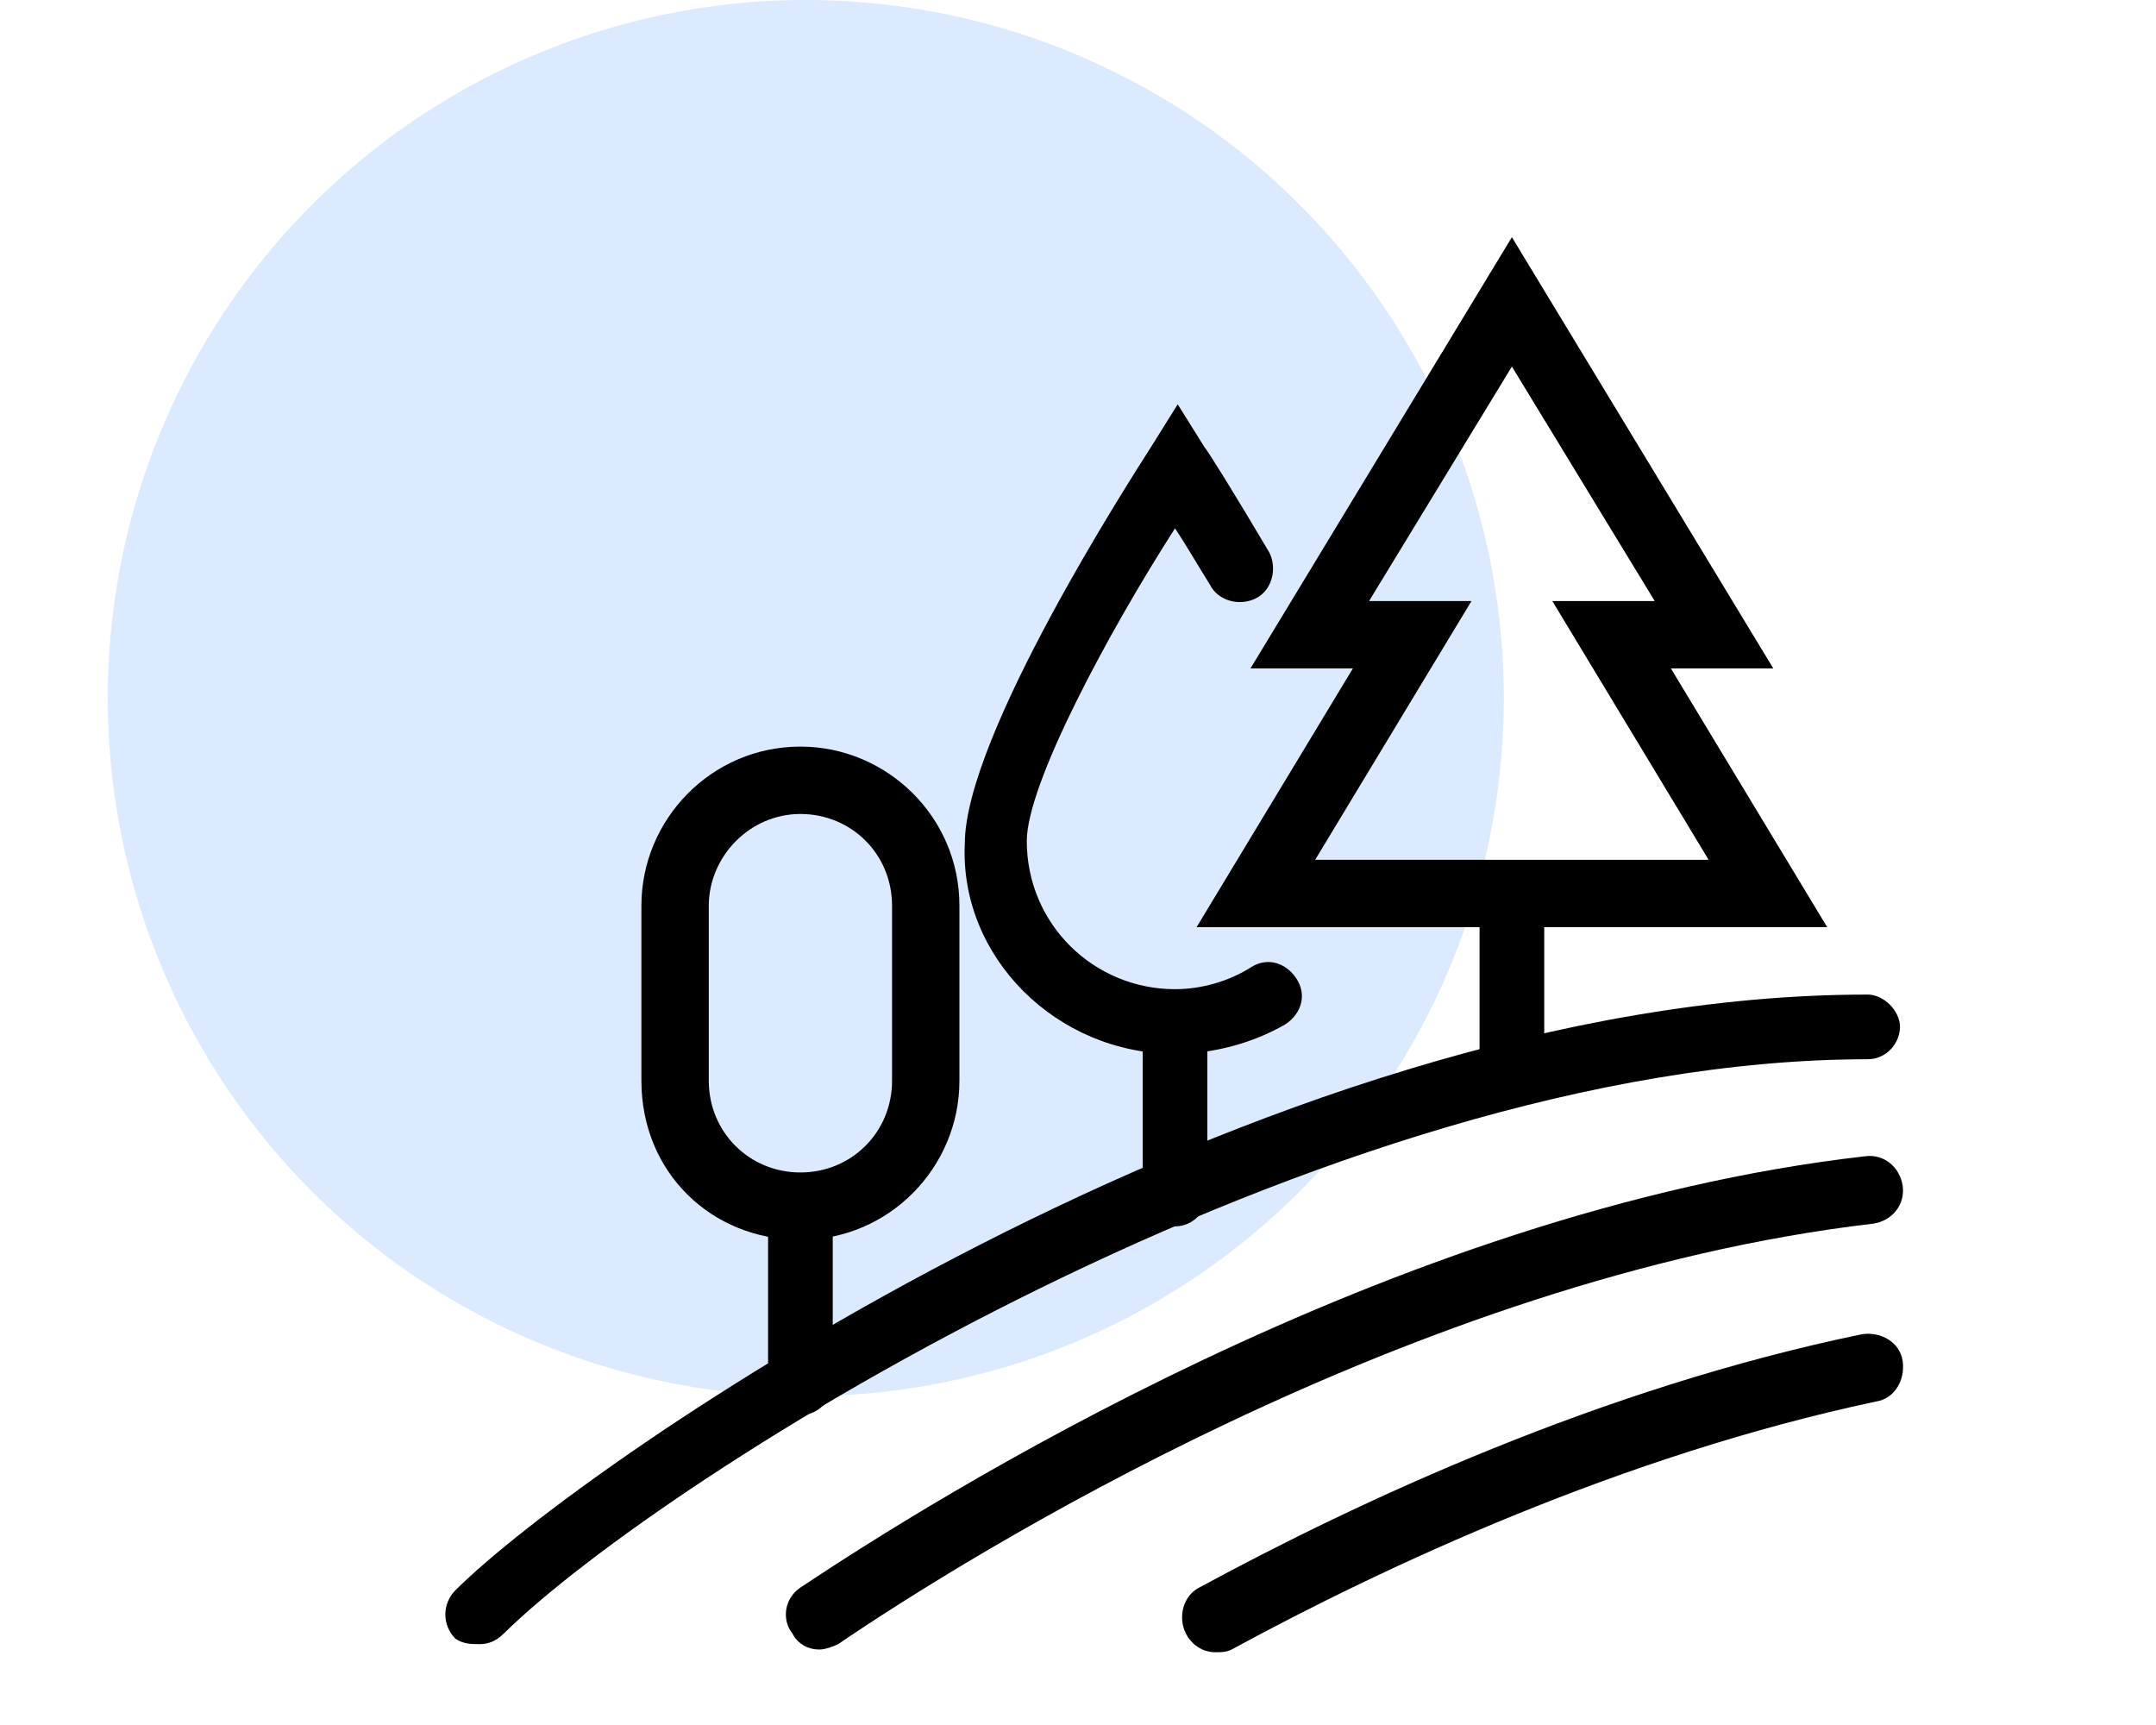
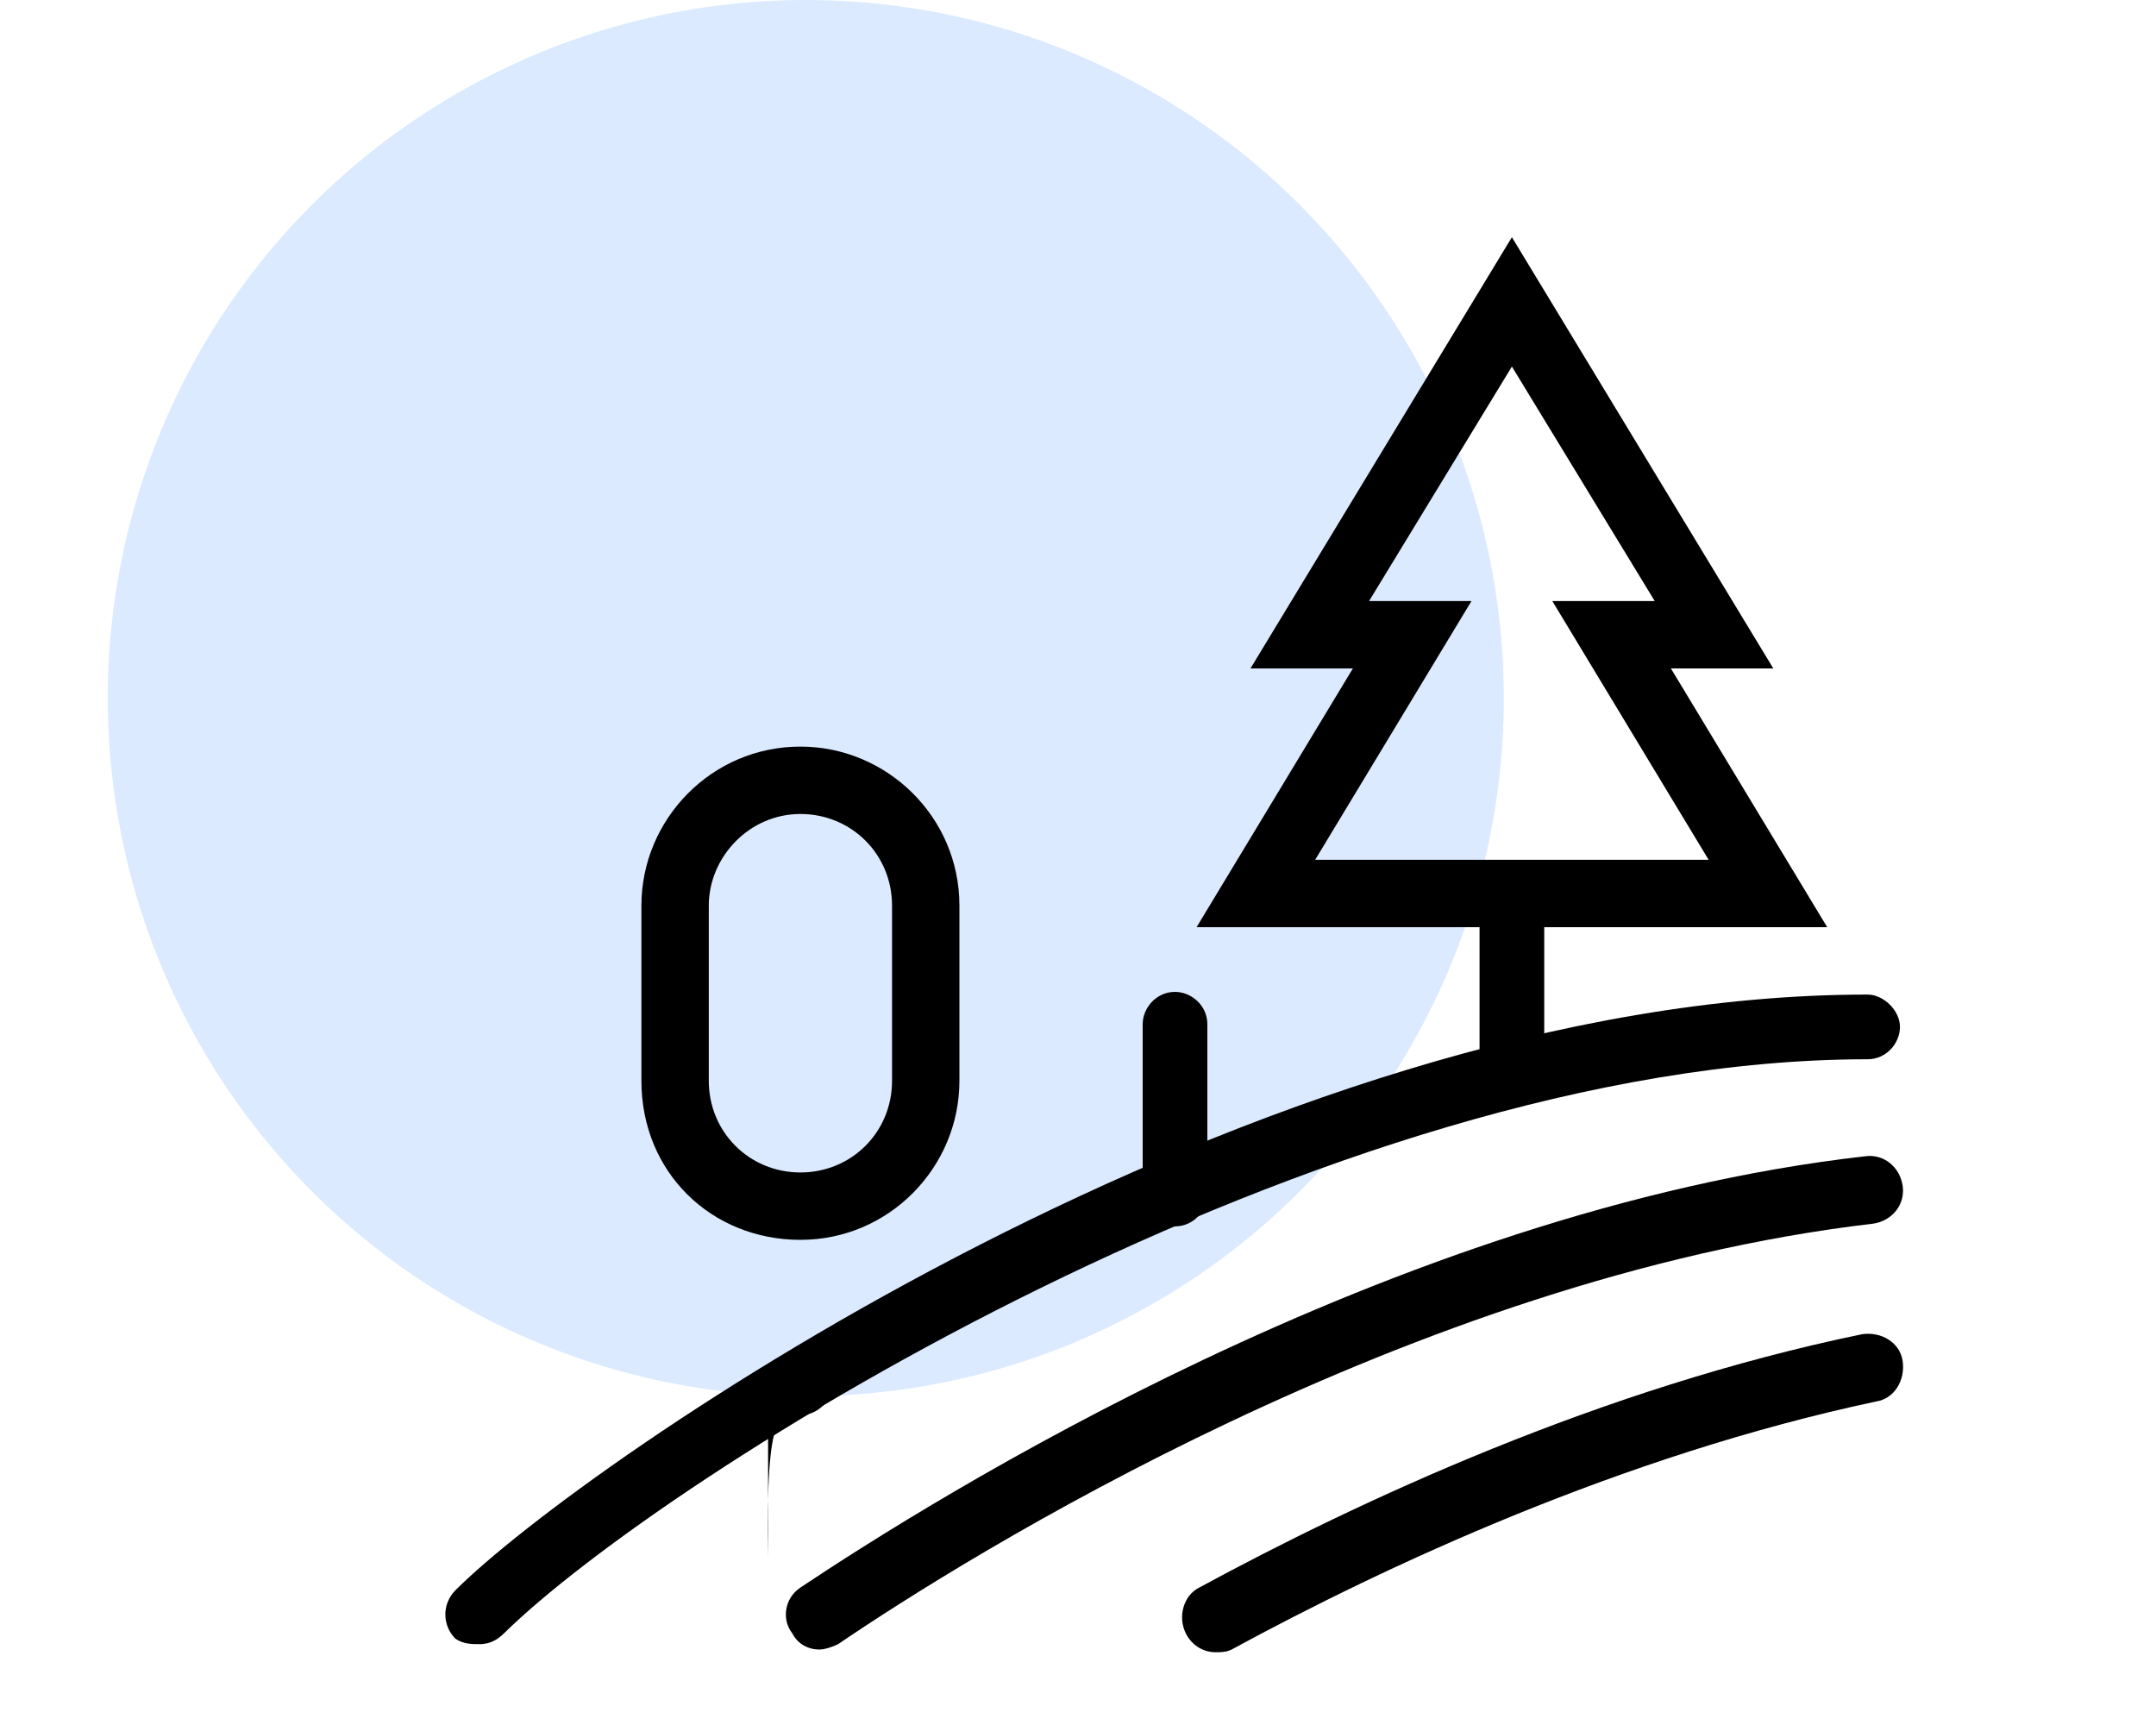
<svg xmlns="http://www.w3.org/2000/svg" version="1.1" id="Layer_1" x="0px" y="0px" width="80px" height="64px" viewBox="0 0 80 64" style="enable-background:new 0 0 80 64;" xml:space="preserve">
  <style type="text/css">
	.st0{opacity:0;fill:#FFFFFF;}
	.st1{fill:#DBEAFF;}
</style>
  <rect class="st0" width="80" height="64" />
  <circle class="st1" cx="29.9" cy="25.9" r="25.9" />
  <g>
    <g>
      <path d="M17.8,61c0.3,0,0.6-0.1,0.9-0.4c5.9-5.8,30.4-21.3,50.6-21.3c0.7,0,1.2-0.6,1.2-1.2s-0.6-1.2-1.2-1.2    c-22.7,0-47.7,17.4-52.4,22.1c-0.5,0.5-0.5,1.3,0,1.8C17.2,61,17.5,61,17.8,61z" />
    </g>
    <g>
      <path d="M30.4,61.2c0.2,0,0.5-0.1,0.7-0.2c4.7-3.2,21.3-13.6,38.4-15.6c0.7-0.1,1.2-0.7,1.1-1.4c-0.1-0.7-0.7-1.2-1.4-1.1    c-17.6,2-34.7,12.8-39.5,16c-0.6,0.4-0.7,1.2-0.3,1.7C29.6,61,30,61.2,30.4,61.2z" />
    </g>
    <g>
      <path d="M45.1,61.3c0.2,0,0.4,0,0.6-0.1c5.7-3.1,14.5-7.2,23.9-9.2c0.7-0.1,1.1-0.8,1-1.5s-0.8-1.1-1.5-1    c-9.7,2-18.7,6.2-24.6,9.4c-0.6,0.3-0.8,1.1-0.5,1.7C44.2,61,44.6,61.3,45.1,61.3z" />
    </g>
    <g>
      <path d="M50.2,24.8h-3.8l9.7-16l9.7,16H62l5.8,9.6H44.4L50.2,24.8z M57.6,22.3h3.8l-5.3-8.7l-5.3,8.7h3.8l-5.8,9.6h14.6L57.6,22.3    z" />
    </g>
    <g>
      <path d="M56.1,41.1c0.7,0,1.2-0.6,1.2-1.2v-6.7c0-0.7-0.6-1.2-1.2-1.2c-0.7,0-1.2,0.6-1.2,1.2v6.7C54.8,40.5,55.4,41.1,56.1,41.1z    " />
    </g>
    <g>
-       <path d="M43.6,39.1c1.4,0,2.9-0.4,4.1-1.1c0.6-0.4,0.8-1.1,0.4-1.7c-0.4-0.6-1.1-0.8-1.7-0.4c-0.8,0.5-1.8,0.8-2.8,0.8    c-3,0-5.5-2.4-5.5-5.5c0-2.1,3-7.7,5.5-11.6c0.4,0.6,0.8,1.3,1.3,2.1c0.3,0.6,1.1,0.8,1.7,0.5c0.6-0.3,0.8-1.1,0.5-1.7    c-1.3-2.2-2.3-3.8-2.4-3.9l-1-1.6l-1,1.6c-0.7,1.1-6.9,10.7-6.9,14.7C35.6,35.5,39.2,39.1,43.6,39.1z" />
-     </g>
+       </g>
    <g>
      <path d="M23.8,40.1v-6.5c0-3.2,2.6-5.9,5.9-5.9c3.2,0,5.9,2.6,5.9,5.9v6.5c0,3.2-2.6,5.9-5.9,5.9S23.8,43.5,23.8,40.1z M26.3,33.6    v6.5c0,1.9,1.5,3.4,3.4,3.4s3.4-1.5,3.4-3.4v-6.5c0-1.9-1.5-3.4-3.4-3.4C27.8,30.2,26.3,31.8,26.3,33.6z" />
    </g>
    <g>
      <path d="M43.6,45.5c0.7,0,1.2-0.6,1.2-1.2V38c0-0.7-0.6-1.2-1.2-1.2c-0.7,0-1.2,0.6-1.2,1.2v6.3C42.3,44.8,42.9,45.5,43.6,45.5z" />
    </g>
    <g>
-       <path d="M29.7,52.5c0.7,0,1.2-0.6,1.2-1.2v-6.5c0-0.7-0.6-1.2-1.2-1.2c-0.7,0-1.2,0.6-1.2,1.2v6.5C28.4,52,29,52.5,29.7,52.5z" />
+       <path d="M29.7,52.5c0.7,0,1.2-0.6,1.2-1.2c0-0.7-0.6-1.2-1.2-1.2c-0.7,0-1.2,0.6-1.2,1.2v6.5C28.4,52,29,52.5,29.7,52.5z" />
    </g>
  </g>
</svg>